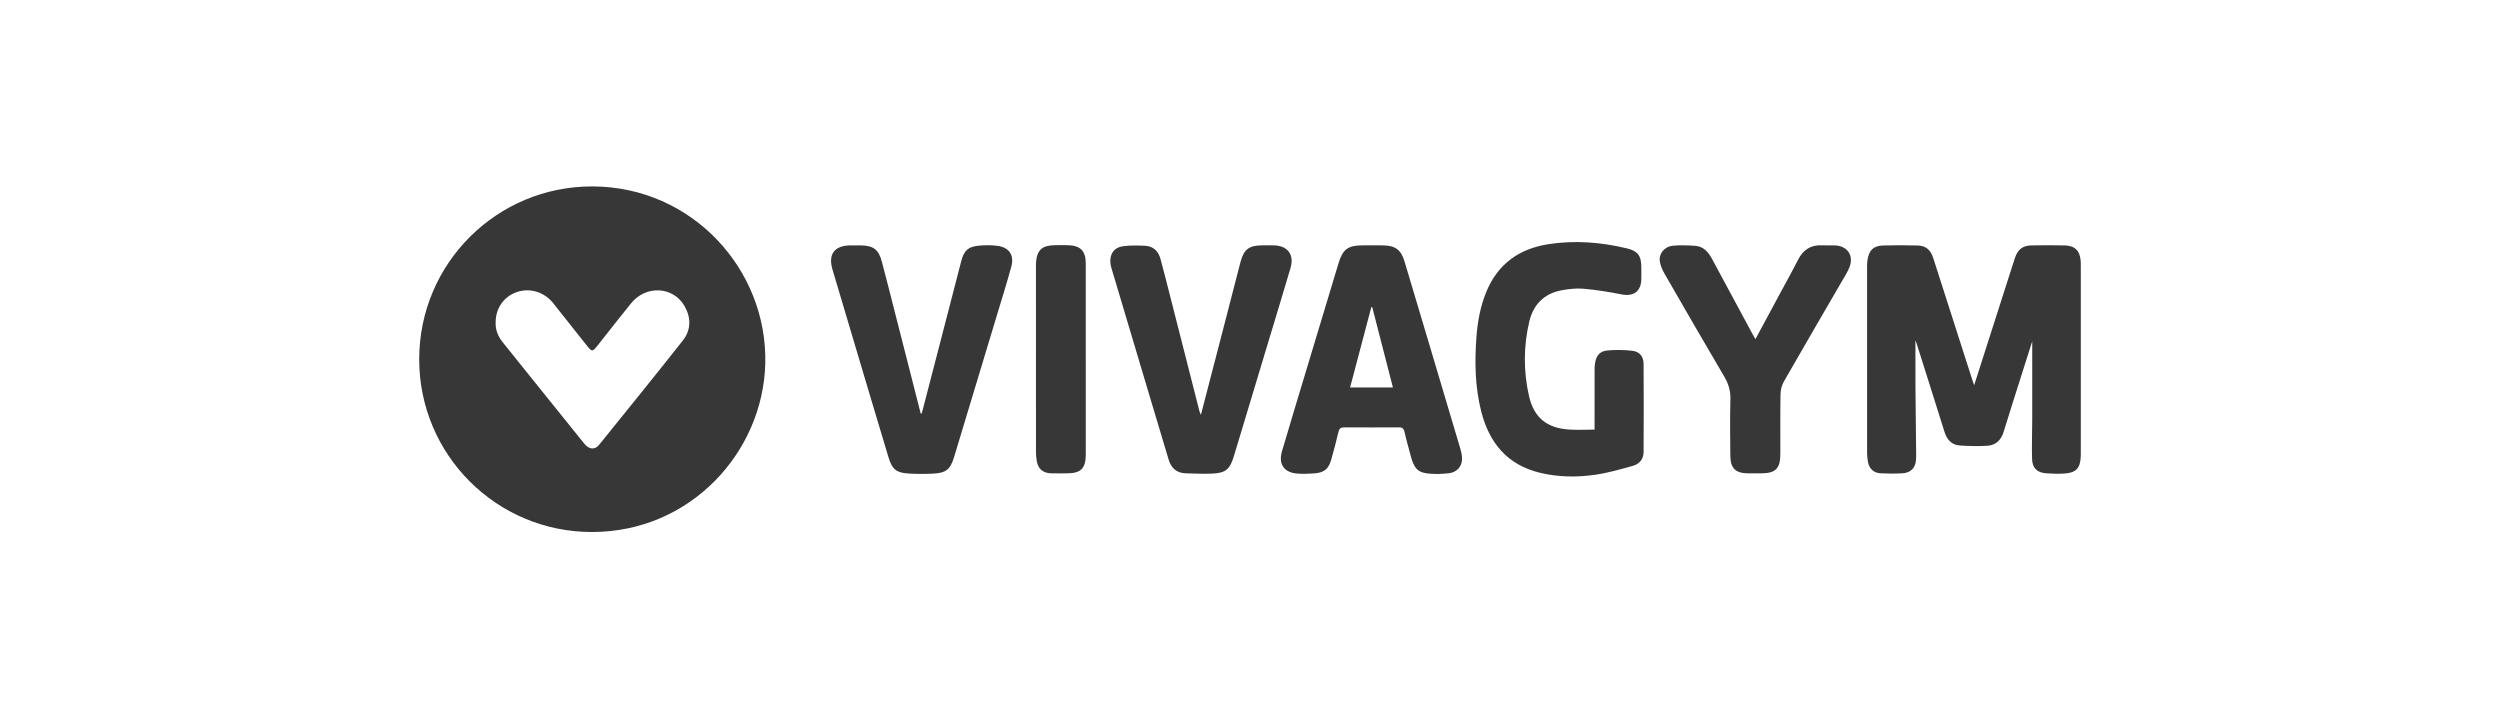
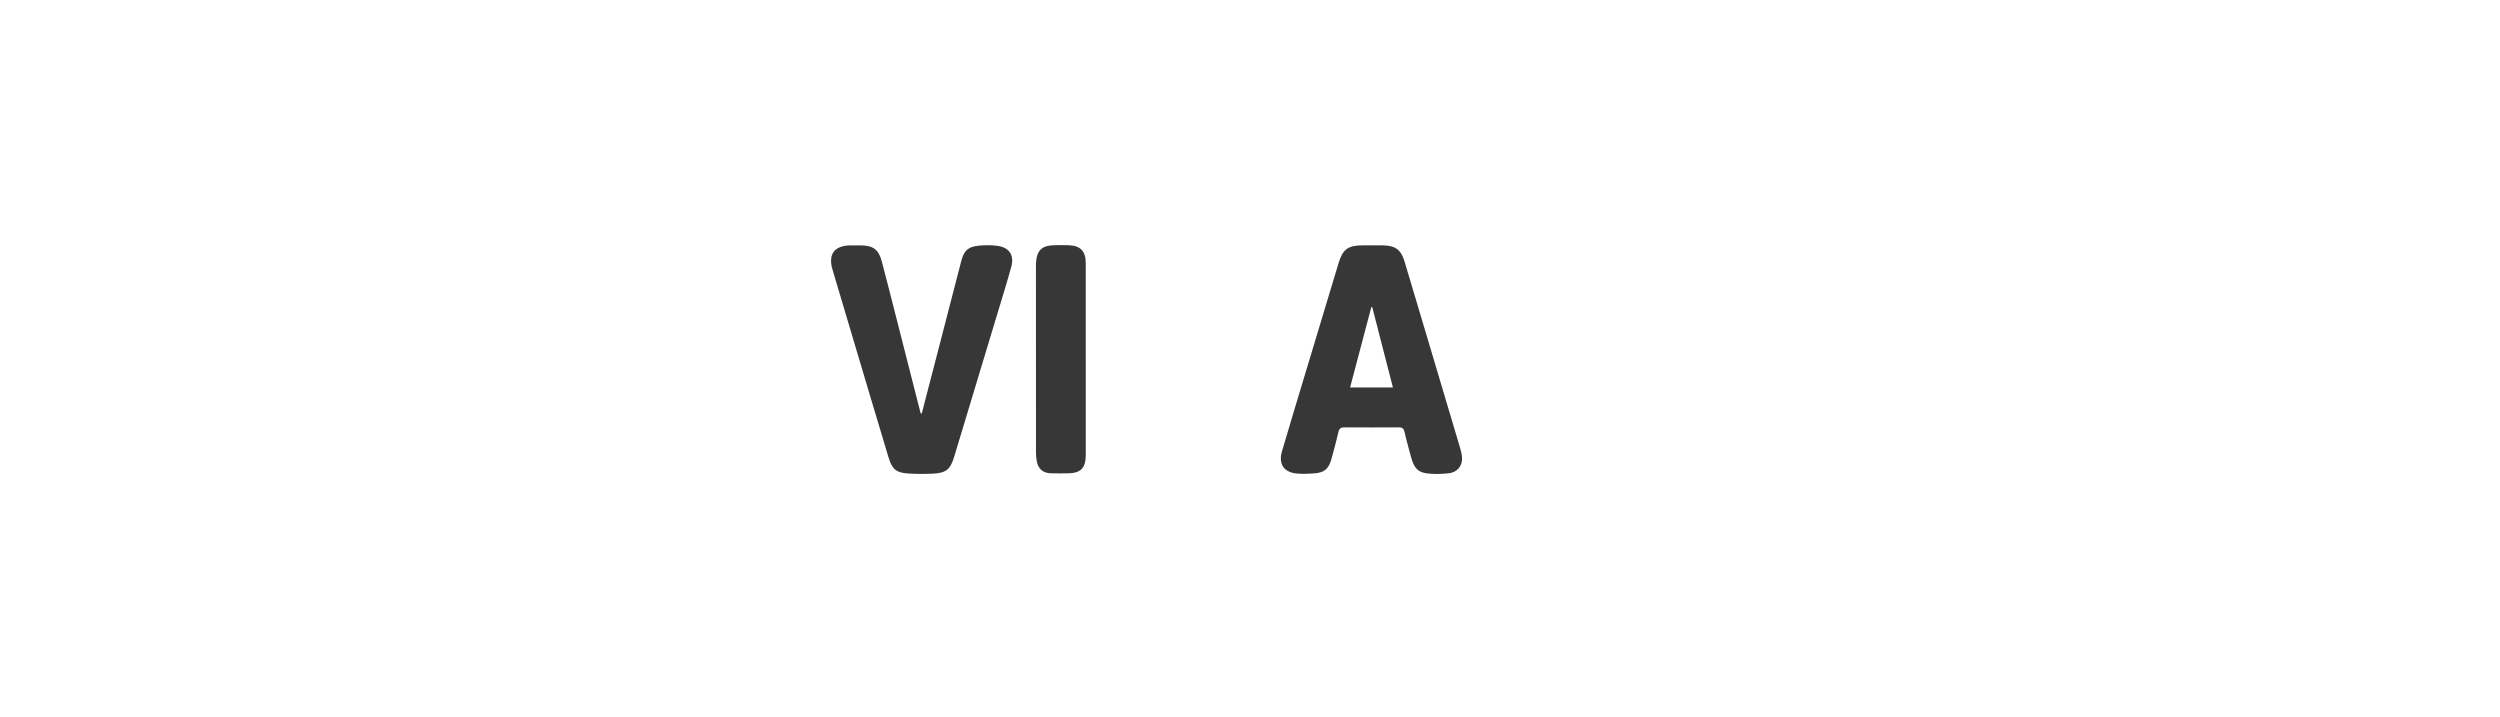
<svg xmlns="http://www.w3.org/2000/svg" id="Vectorizados" viewBox="0 0 1439.12 413">
  <defs>
    <style>      .cls-1 {        fill: #373737;      }    </style>
  </defs>
-   <path class="cls-1" d="M241.31,206.85c0-55.14,44.59-99.68,99.76-99.54,57.45.15,100.85,47.97,99.46,102.06-1.31,50.74-42.79,96.8-99.65,96.88-55.06.08-99.56-44.45-99.57-99.4ZM285.32,185.48c-.2,4.18,1.27,8.06,4.03,11.49,4.93,6.14,9.85,12.28,14.78,18.41,10.71,13.31,21.41,26.63,32.14,39.92,2.8,3.47,6.12,3.85,8.59.78,16.14-19.98,32.32-39.92,48.22-60.08,4.7-5.96,4.82-12.9,1.12-19.56-6.44-11.58-22.22-12.53-30.89-1.88-6.47,7.95-12.74,16.06-19.11,24.09-3.23,4.07-3.41,4.05-6.73-.15-6.36-8.04-12.7-16.09-19.11-24.09-5.14-6.42-13.48-8.86-20.93-6.25-7.36,2.57-12.08,9.22-12.11,17.31Z" />
-   <path class="cls-1" d="M1136.44,221.68c6.78-21.17,13.26-41.41,19.74-61.66,1.23-3.84,2.43-7.68,3.7-11.5,1.64-4.95,4.47-7.17,9.59-7.26,6.32-.1,12.65-.14,18.97.01,6.01.15,8.85,3.01,9.31,8.98.08,1.03.06,2.07.06,3.1,0,35.71,0,71.42,0,107.13,0,.72,0,1.45-.02,2.17-.24,6.88-2.69,9.55-9.57,9.95-3.4.2-6.84.1-10.25-.14-5.27-.37-8.05-2.95-8.21-8.24-.22-7.65.07-15.31.09-22.96.03-15.1,0-30.19,0-44.8-1.64,5.15-3.47,10.9-5.29,16.65-3.74,11.81-7.54,23.6-11.16,35.45-1.47,4.83-4.53,7.76-9.47,8.05-5.25.31-10.56.2-15.81-.17-4.79-.34-7.42-3.47-8.82-7.95-5.28-16.95-10.67-33.87-16.02-50.8-.18-.57-.42-1.12-.67-1.82,0,8.29-.04,16.39.01,24.49.08,12.11.24,24.21.35,36.32.02,2.68.17,5.38-.03,8.05-.34,4.66-3.04,7.43-7.74,7.71-4.23.25-8.49.23-12.72,0-3.94-.22-6.5-2.7-7.19-6.54-.31-1.72-.49-3.49-.5-5.24-.03-35.81-.02-71.63-.01-107.44,0-1.24.07-2.49.26-3.71.87-5.56,3.47-8.06,9.1-8.21,6.53-.18,13.07-.16,19.59,0,4.85.12,7.59,2.44,9.17,7.36,7.45,23.19,14.88,46.4,22.32,69.59.28.86.59,1.71,1.19,3.44Z" />
-   <path class="cls-1" d="M917.91,247.3c0-11.58,0-22.65.01-33.71,0-1.55,0-3.12.27-4.63.76-4.42,2.82-6.85,7.25-7.23,4.71-.4,9.53-.35,14.22.2,4.19.5,6.44,3.3,6.47,7.48.11,16.97.11,33.94,0,50.9-.02,3.95-2.4,6.78-6.05,7.81-7.13,2-14.32,4.08-21.62,5.15-10.58,1.55-21.27,1.43-31.79-1.07-19.02-4.53-29.47-17.32-34.06-35.57-3.52-13.99-3.76-28.22-2.71-42.51.65-8.9,2.24-17.6,5.62-25.91,6.56-16.15,18.85-24.99,35.76-27.63,15.22-2.38,30.34-1.18,45.28,2.41,6.09,1.46,8.15,4.08,8.25,10.22.04,2.59.07,5.18,0,7.76-.2,6.82-4.54,9.83-11.24,8.52-7.27-1.43-14.63-2.63-22-3.28-4.26-.37-8.71.14-12.94.96-9.97,1.94-16.05,8.35-18.32,18.04-3.32,14.18-3.36,28.53-.15,42.72,2.81,12.41,10.22,18.46,22.91,19.33,4.89.33,9.82.05,14.85.05Z" />
  <path class="cls-1" d="M827.75,272.85c-11.6-.11-13.48-1.58-16.28-12.68-.96-3.8-2.12-7.56-2.92-11.39-.42-2-1.25-2.78-3.3-2.77-10.47.06-20.93.06-31.4,0-1.98-.01-2.92.61-3.38,2.66-1.19,5.23-2.62,10.4-4.04,15.57-1.6,5.79-4.03,7.83-10.06,8.28-3.09.23-6.22.31-9.31.11-7.86-.5-11.3-5.35-9.07-12.92,4.57-15.54,9.28-31.04,13.95-46.55,6.19-20.55,12.4-41.09,18.59-61.64,2.42-8.04,5.44-10.28,13.93-10.29,3.94,0,7.88-.06,11.81.02,6.99.13,10.25,2.59,12.23,9.2,4.83,16.11,9.63,32.23,14.43,48.35,5.93,19.87,11.86,39.74,17.75,59.63.52,1.76.92,3.63.95,5.45.08,4.54-2.87,7.9-7.37,8.53-2.15.3-4.33.3-6.5.44ZM801.83,223.04c-4.05-15.75-7.98-31-11.9-46.24-.18,0-.36,0-.54,0-4.05,15.35-8.11,30.69-12.21,46.24h24.65Z" />
  <path class="cls-1" d="M530.61,238.01c2.79-10.76,5.59-21.51,8.38-32.27,4.79-18.48,9.54-36.96,14.35-55.43,1.61-6.18,3.98-8.34,10.3-8.91,3.49-.32,7.08-.35,10.54.11,6.75.9,9.77,5.36,7.99,11.92-2.49,9.16-5.34,18.22-8.08,27.31-8.25,27.37-16.53,54.73-24.79,82.09-2.23,7.4-4.61,9.45-12.3,9.82-4.65.22-9.34.21-13.98-.06-7.03-.4-9.47-2.45-11.5-9.16-3.44-11.36-6.84-22.73-10.23-34.1-7.37-24.72-14.75-49.45-22.08-74.18-2.63-8.87,1.15-13.83,10.42-13.9,2.07-.02,4.15-.05,6.22.01,6.98.22,9.93,2.44,11.74,9.21,2.76,10.37,5.38,20.78,8.03,31.18,4.8,18.79,9.58,37.58,14.37,56.37.21,0,.43,0,.64,0Z" />
-   <path class="cls-1" d="M691.3,238.77c3.83-14.74,7.58-29.12,11.3-43.5,3.83-14.78,7.61-29.58,11.47-44.36,1.94-7.43,4.91-9.64,12.6-9.68,2.18-.01,4.35-.04,6.53,0,8.07.19,11.95,5.3,9.68,13.05-4.01,13.67-8.18,27.29-12.29,40.93-6.76,22.43-13.53,44.86-20.28,67.3-2.32,7.71-4.76,9.82-12.74,10.13-4.96.19-9.94-.04-14.91-.17-5.24-.13-8.45-2.97-9.92-7.85-3.84-12.75-7.64-25.51-11.45-38.27-7.06-23.63-14.12-47.27-21.16-70.91-.41-1.38-.82-2.8-.93-4.22-.39-5.14,2.12-8.78,7.25-9.48,4.16-.57,8.45-.45,12.67-.26,4.85.22,7.74,3.16,8.96,7.7,1.93,7.17,3.75,14.37,5.58,21.57,5.64,22.1,11.26,44.2,16.89,66.29.1.39.32.76.73,1.7Z" />
-   <path class="cls-1" d="M1010.5,195.24c4.94-9.17,9.68-17.98,14.42-26.78,3.38-6.28,6.87-12.5,10.09-18.86,2.99-5.92,7.54-8.81,14.22-8.38,2.27.15,4.56-.02,6.84.03,7.39.18,11.32,5.95,8.49,12.78-1.26,3.03-3.1,5.83-4.75,8.69-10.99,18.96-22.05,37.88-32.93,56.91-1.21,2.11-1.89,4.81-1.93,7.26-.2,11.48-.07,22.97-.1,34.45-.02,8.45-2.72,11.11-11.18,11.15-2.49.01-4.98.03-7.46,0-7.07-.09-10.07-2.92-10.15-9.99-.12-10.86-.24-21.73.05-32.59.13-4.87-1.09-8.96-3.54-13.13-11.61-19.68-23.03-39.47-34.42-59.27-1.21-2.11-2.25-4.48-2.66-6.86-.79-4.54,2.58-8.74,7.58-9.21,4.2-.4,8.49-.23,12.71.06,4.71.33,7.53,3.44,9.65,7.37,7.78,14.48,15.59,28.94,23.39,43.4.48.88,1,1.74,1.7,2.97Z" />
  <path class="cls-1" d="M625.02,206.75c0,18.31,0,36.62,0,54.93,0,7.95-2.89,10.8-10.85,10.8-3.11,0-6.22.08-9.32-.03-4.53-.16-7.33-2.64-8.05-7.08-.28-1.73-.44-3.49-.44-5.24-.02-35.48-.02-70.96-.02-106.44,0-.83-.03-1.66.03-2.48.52-7.18,3.4-9.92,10.65-10.06,2.59-.05,5.18-.06,7.77,0,7.11.16,10.21,3.27,10.22,10.36.03,18.41,0,36.82.01,55.24Z" />
</svg>